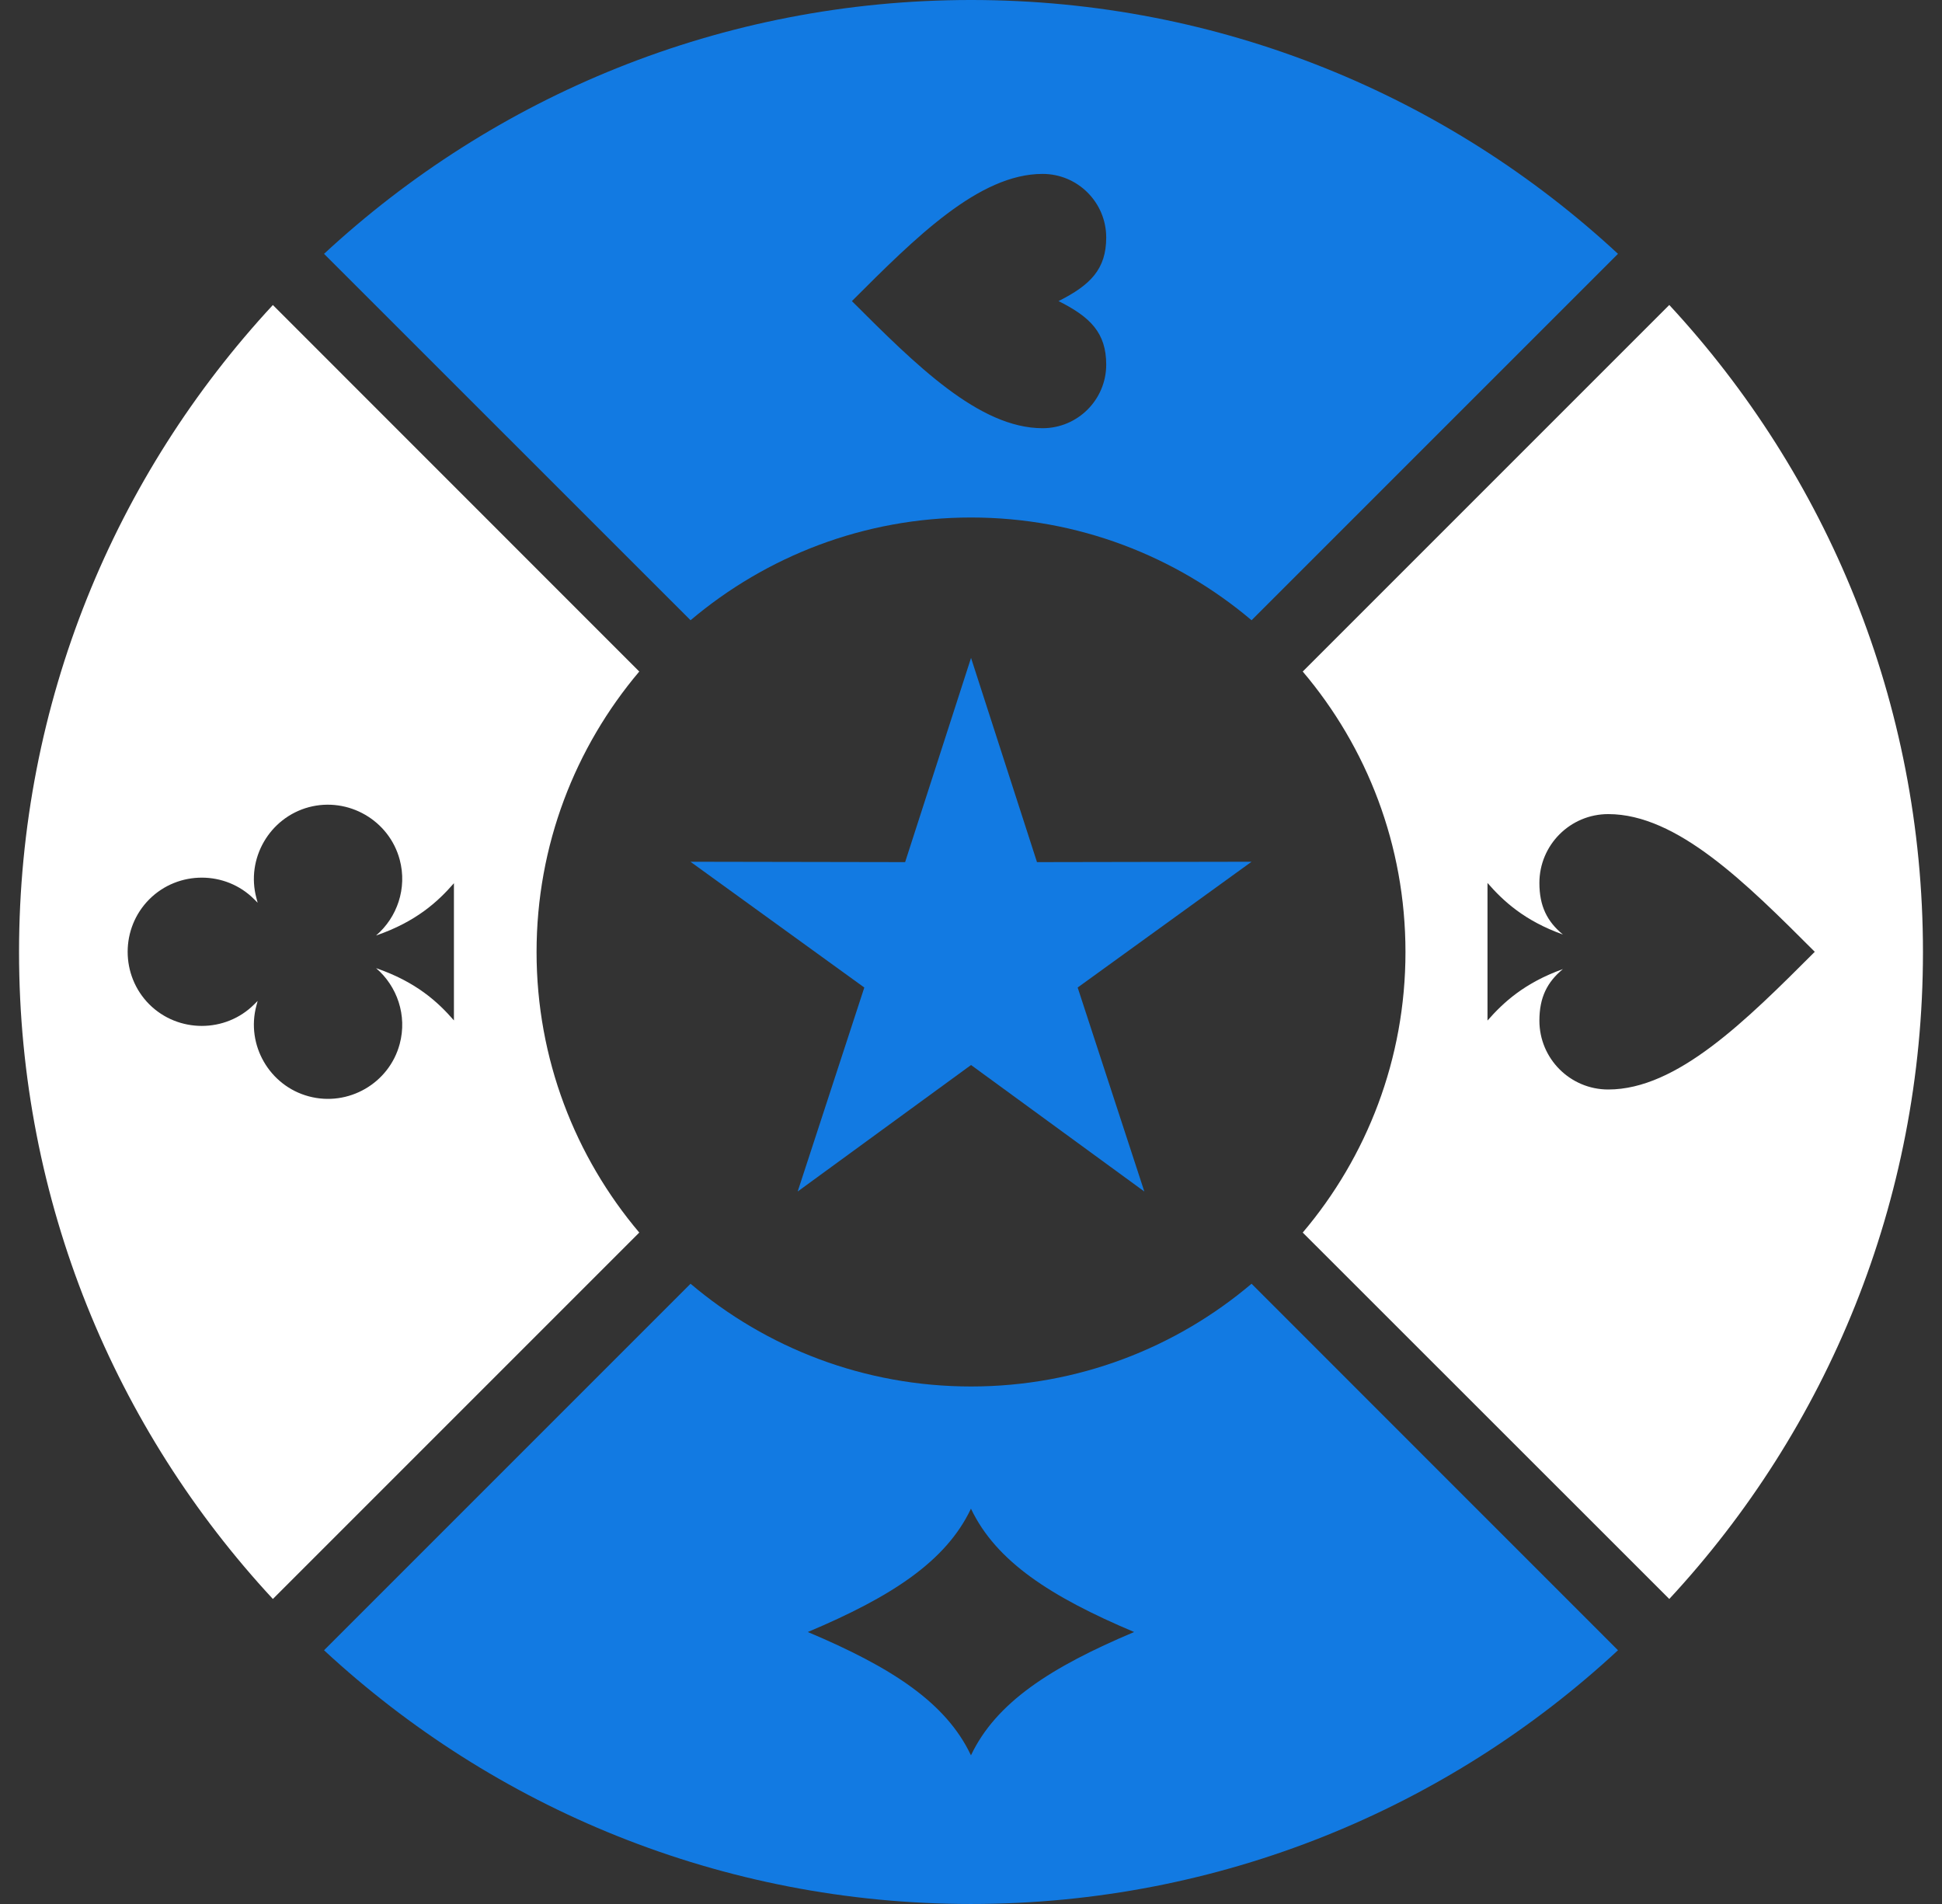
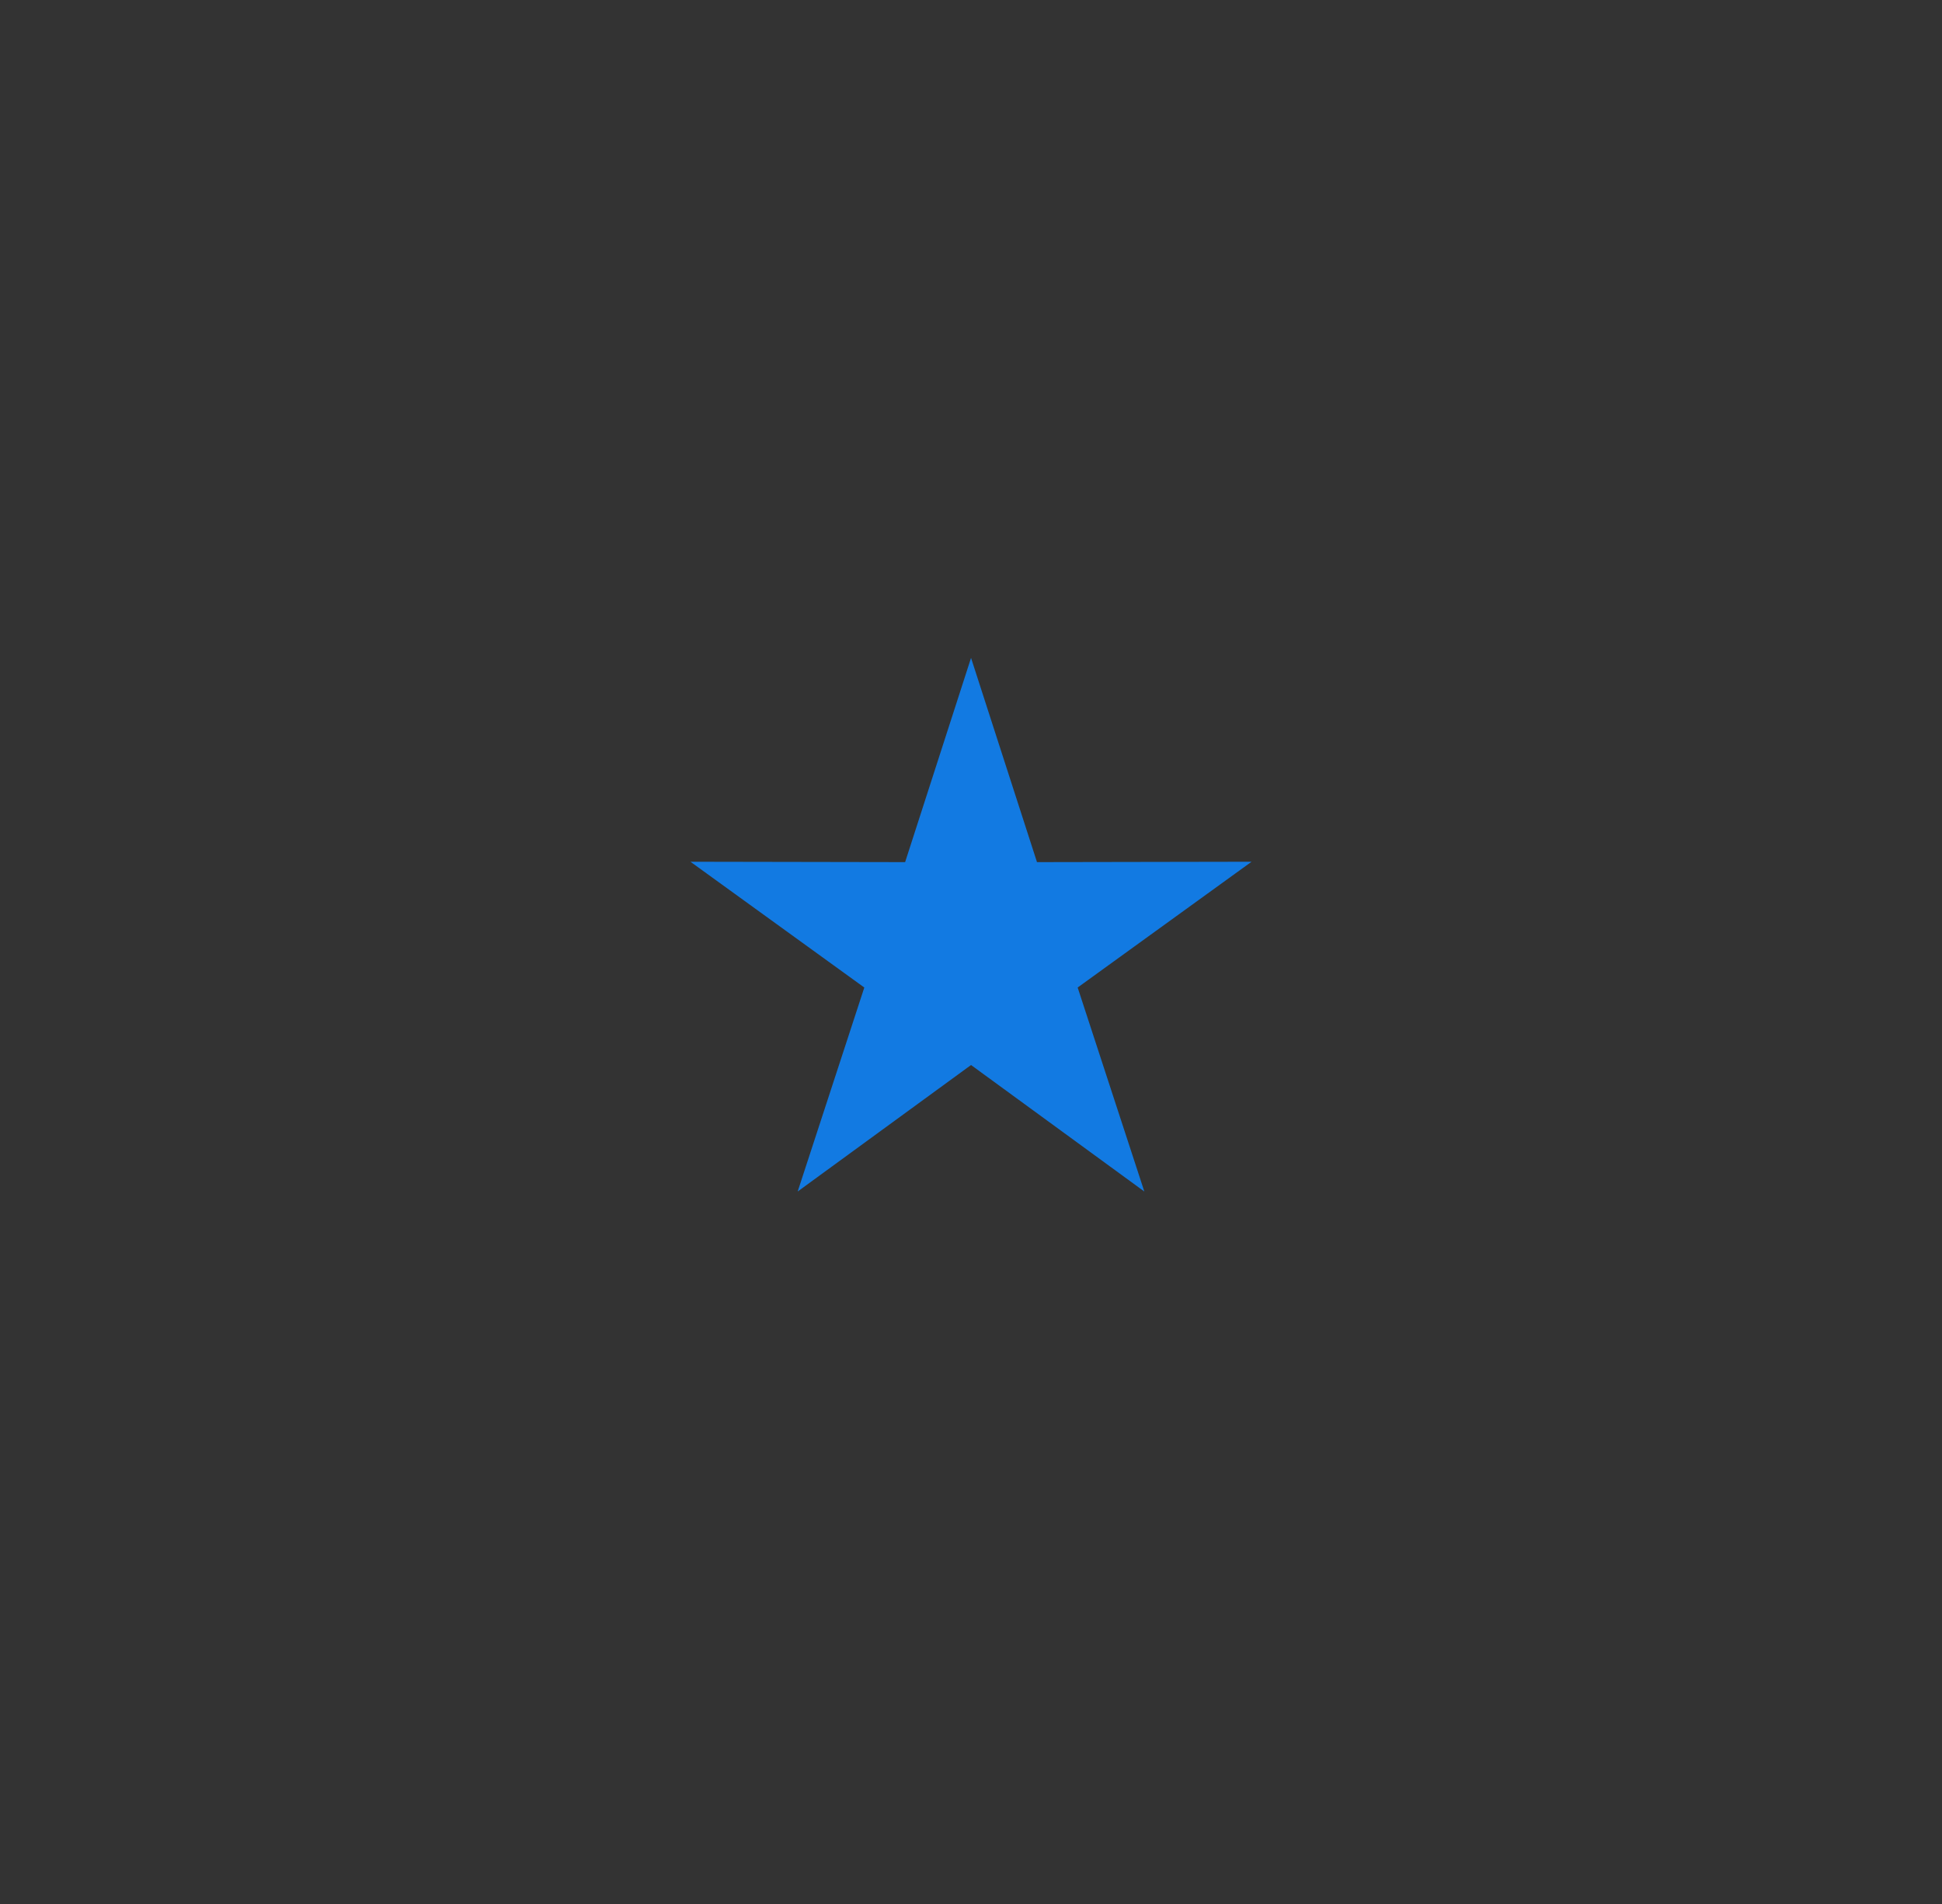
<svg xmlns="http://www.w3.org/2000/svg" width="51" height="50" viewBox="0 0 51 50" fill="none">
  <rect x="0" y="0" width="51" height="50" fill="#333333" stroke="none" />
  <path fill-rule="evenodd" clip-rule="evenodd" d="M25.501 17.277L27.233 22.64L32.868 22.63L28.301 25.933L30.052 31.29L25.501 27.968L20.948 31.29L22.698 25.933L18.132 22.63L23.77 22.64L25.501 17.277Z" fill="#127AE2" />
-   <path fill-rule="evenodd" clip-rule="evenodd" d="M7.166 41.99C3.031 37.533 0.5 31.562 0.5 25.002C0.5 18.438 3.031 12.47 7.166 8.01L16.788 17.635C15.108 19.623 14.091 22.192 14.091 25.002C14.091 27.808 15.108 30.381 16.788 32.368L7.166 41.99ZM11.921 24.995V26.797C11.495 26.307 10.926 25.786 9.876 25.424C10.43 25.898 10.698 26.666 10.497 27.415C10.222 28.448 9.146 29.069 8.11 28.791C7.076 28.515 6.455 27.44 6.734 26.407L6.766 26.285L6.676 26.375C5.921 27.13 4.679 27.13 3.921 26.375C3.163 25.616 3.163 24.375 3.921 23.616C4.679 22.858 5.921 22.858 6.676 23.616L6.766 23.706L6.734 23.584C6.455 22.551 7.076 21.475 8.11 21.197C9.147 20.922 10.222 21.543 10.497 22.576C10.698 23.325 10.43 24.093 9.876 24.567C10.926 24.205 11.495 23.683 11.921 23.194V24.995Z" fill="white" />
-   <path fill-rule="evenodd" clip-rule="evenodd" d="M42.491 43.337C38.033 47.472 32.062 50 25.502 50C18.939 50 12.971 47.472 8.51 43.337L18.135 33.712C20.122 35.395 22.692 36.41 25.502 36.41C28.308 36.41 30.881 35.395 32.868 33.712L42.491 43.337ZM21.214 42.858C23.416 43.786 24.843 44.71 25.499 46.096C26.158 44.71 27.585 43.786 29.784 42.858C27.585 41.929 26.158 41.002 25.499 39.619C24.843 41.002 23.416 41.93 21.214 42.858Z" fill="#127AE2" />
-   <path fill-rule="evenodd" clip-rule="evenodd" d="M50.5 25.002C50.5 31.561 47.972 37.533 43.838 41.99L34.212 32.368C35.896 30.381 36.91 27.808 36.91 25.002C36.91 22.192 35.896 19.622 34.212 17.635L43.838 8.009C47.972 12.47 50.5 18.438 50.5 25.002ZM39.064 24.995V23.187C39.483 23.667 40.036 24.179 41.044 24.541C40.632 24.201 40.427 23.798 40.427 23.187C40.427 22.189 41.236 21.379 42.235 21.379C44.043 21.379 45.851 23.187 47.659 24.995C45.851 26.803 44.043 28.611 42.235 28.611C41.236 28.611 40.427 27.801 40.427 26.803C40.427 26.192 40.632 25.789 41.044 25.449C40.036 25.811 39.483 26.323 39.064 26.8V24.995Z" fill="white" />
-   <path fill-rule="evenodd" clip-rule="evenodd" d="M8.51 6.666C12.971 2.531 18.939 -4.57764e-05 25.502 -4.57764e-05C32.062 -4.57764e-05 38.033 2.531 42.491 6.666L32.868 16.288C30.881 14.608 28.308 13.59 25.502 13.59C22.692 13.59 20.123 14.608 18.135 16.288L8.51 6.666ZM27.799 7.907C28.631 8.323 29.051 8.739 29.051 9.575C29.051 10.496 28.302 11.245 27.38 11.245C25.71 11.245 24.043 9.575 22.372 7.907C24.043 6.237 25.71 4.567 27.38 4.567C28.302 4.567 29.051 5.315 29.051 6.237C29.051 7.072 28.631 7.488 27.799 7.907Z" fill="#127AE2" />
</svg>